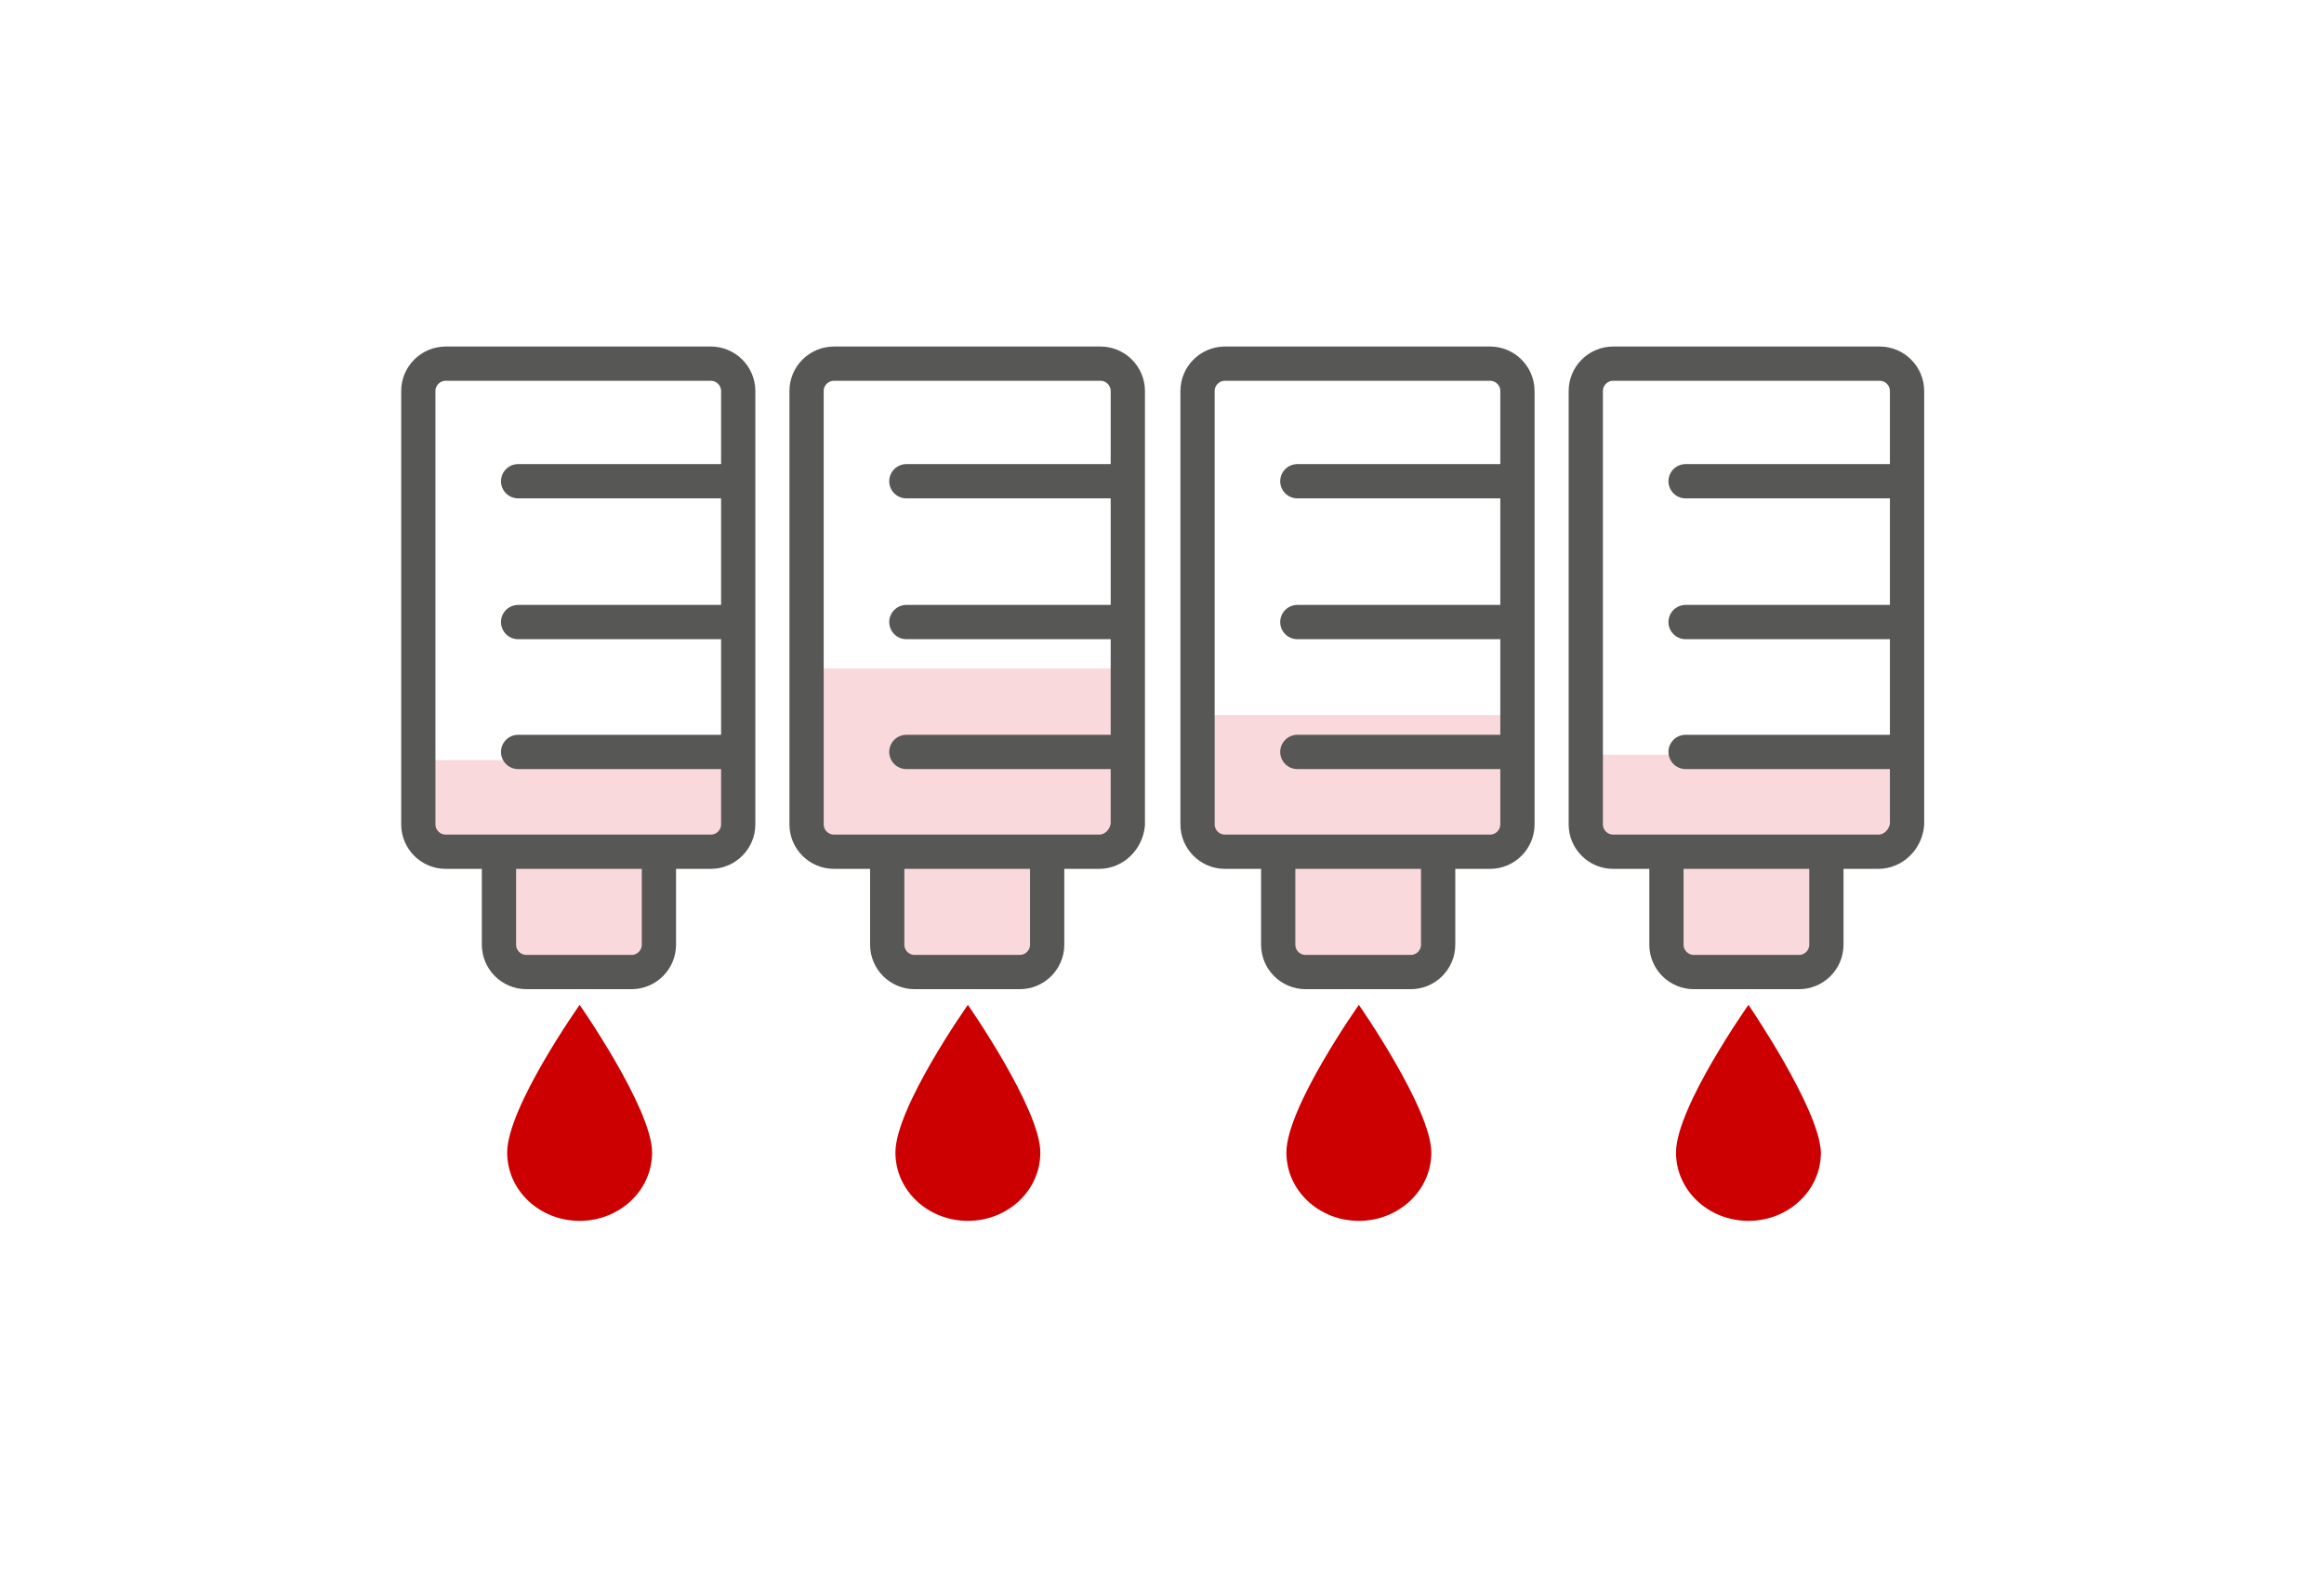
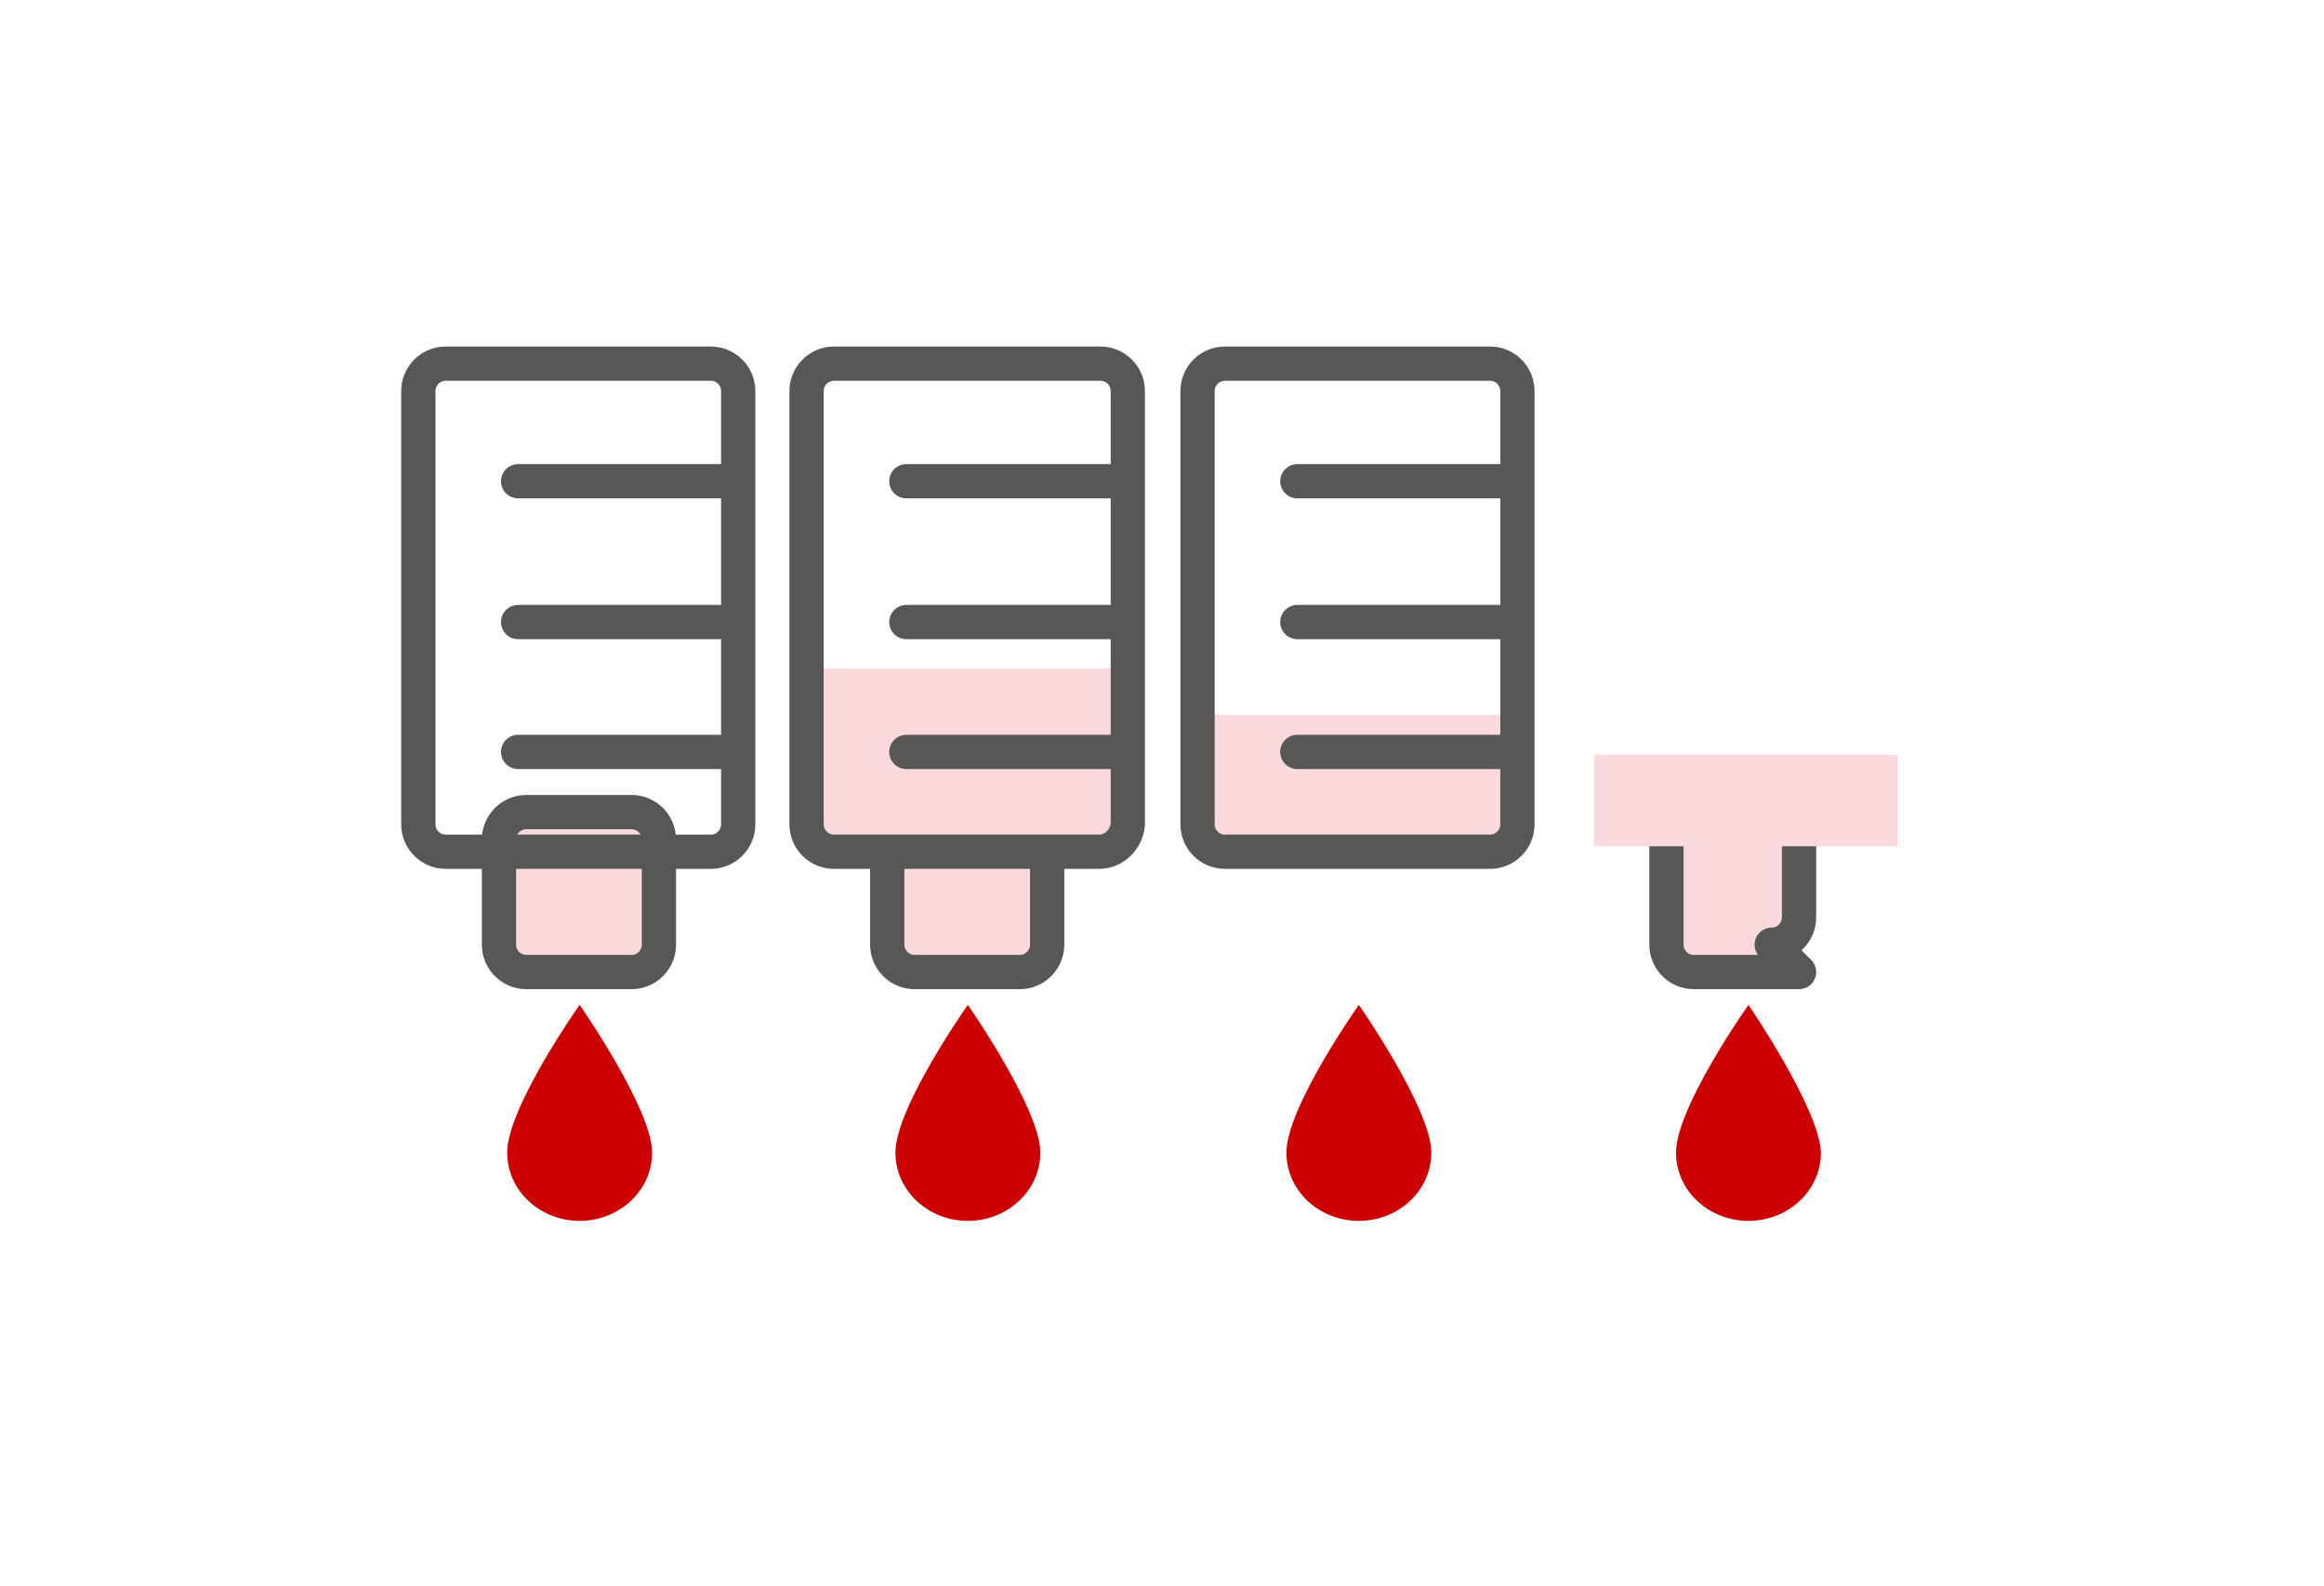
<svg xmlns="http://www.w3.org/2000/svg" id="Guide" viewBox="0 0 170 116">
  <style>.st0{stroke:#575756;stroke-width:2.506;stroke-linecap:round;stroke-linejoin:round;stroke-miterlimit:10}.st0,.st1{fill:#fad9dd}.st2{fill:#c00}.st3{fill:none;stroke:#575756;stroke-width:2.506;stroke-linecap:round;stroke-linejoin:round;stroke-miterlimit:10}</style>
  <g id="effiicent_6_">
    <path class="st0" d="M46.2 71.1h-7.7c-1.1 0-2-.9-2-2v-7.7c0-1.1.9-2 2-2h7.7c1.1 0 2 .9 2 2v7.7c0 1.1-.9 2-2 2z" />
-     <path class="st1" d="M31.2 55.6h22.2v6H31.2z" />
    <path class="st2" d="M42.4 73.5s-5.3 7.5-5.3 10.8c0 2.8 2.4 5 5.3 5s5.3-2.2 5.3-5c0-3.2-5.3-10.8-5.3-10.8z" />
    <path class="st3" d="M52 62.3H32.6c-1.1 0-2-.9-2-2V28.6c0-1.1.9-2 2-2H52c1.1 0 2 .9 2 2v31.7c0 1.1-.9 2-2 2zM54 35.2H37.9M54 45.5H37.9M54 55H37.9" />
    <g>
      <path class="st0" d="M74.6 71.1h-7.7c-1.1 0-2-.9-2-2v-7.7c0-1.1.9-2 2-2h7.7c1.1 0 2 .9 2 2v7.7c0 1.1-.9 2-2 2z" />
      <path class="st1" d="M59.6 48.9h22.2v13.4H59.6z" />
      <path class="st2" d="M70.8 73.5s-5.3 7.5-5.3 10.8c0 2.8 2.4 5 5.3 5s5.3-2.2 5.3-5c0-3.2-5.3-10.8-5.3-10.8z" />
      <path class="st3" d="M80.4 62.3H61c-1.1 0-2-.9-2-2V28.6c0-1.1.9-2 2-2h19.5c1.1 0 2 .9 2 2v31.7c-.1 1.1-1 2-2.1 2zM82.4 35.2H66.3M82.4 45.5H66.3M82.4 55H66.3" />
    </g>
    <g>
-       <path class="st0" d="M103.2 71.1h-7.7c-1.1 0-2-.9-2-2v-7.7c0-1.1.9-2 2-2h7.7c1.1 0 2 .9 2 2v7.7c0 1.1-.9 2-2 2z" />
      <path class="st1" d="M88.2 52.3h22.2v9.6H88.2z" />
      <path class="st2" d="M99.4 73.5s-5.3 7.5-5.3 10.8c0 2.8 2.4 5 5.3 5s5.3-2.2 5.3-5c0-3.2-5.3-10.8-5.3-10.8z" />
      <path class="st3" d="M109 62.3H89.6c-1.1 0-2-.9-2-2V28.6c0-1.1.9-2 2-2H109c1.1 0 2 .9 2 2v31.7c0 1.1-.9 2-2 2zM111 35.2H94.9M111 45.5H94.9M111 55H94.9" />
    </g>
    <g>
-       <path class="st0" d="M131.6 71.1h-7.7c-1.1 0-2-.9-2-2v-7.7c0-1.1.9-2 2-2h7.7c1.1 0 2 .9 2 2v7.7c0 1.1-.9 2-2 2z" />
+       <path class="st0" d="M131.6 71.1h-7.7c-1.1 0-2-.9-2-2v-7.7c0-1.1.9-2 2-2h7.7v7.7c0 1.1-.9 2-2 2z" />
      <path class="st1" d="M116.6 55.2h22.2v6.7h-22.2z" />
      <path class="st2" d="M127.9 73.5s-5.3 7.5-5.3 10.8c0 2.8 2.4 5 5.3 5s5.3-2.2 5.3-5c-.1-3.2-5.3-10.8-5.3-10.8z" />
-       <path class="st3" d="M137.4 62.3H118c-1.1 0-2-.9-2-2V28.6c0-1.1.9-2 2-2h19.5c1.1 0 2 .9 2 2v31.7c-.1 1.1-1 2-2.1 2zM139.4 35.2h-16.1M139.4 45.5h-16.1M139.4 55h-16.1" />
    </g>
  </g>
</svg>